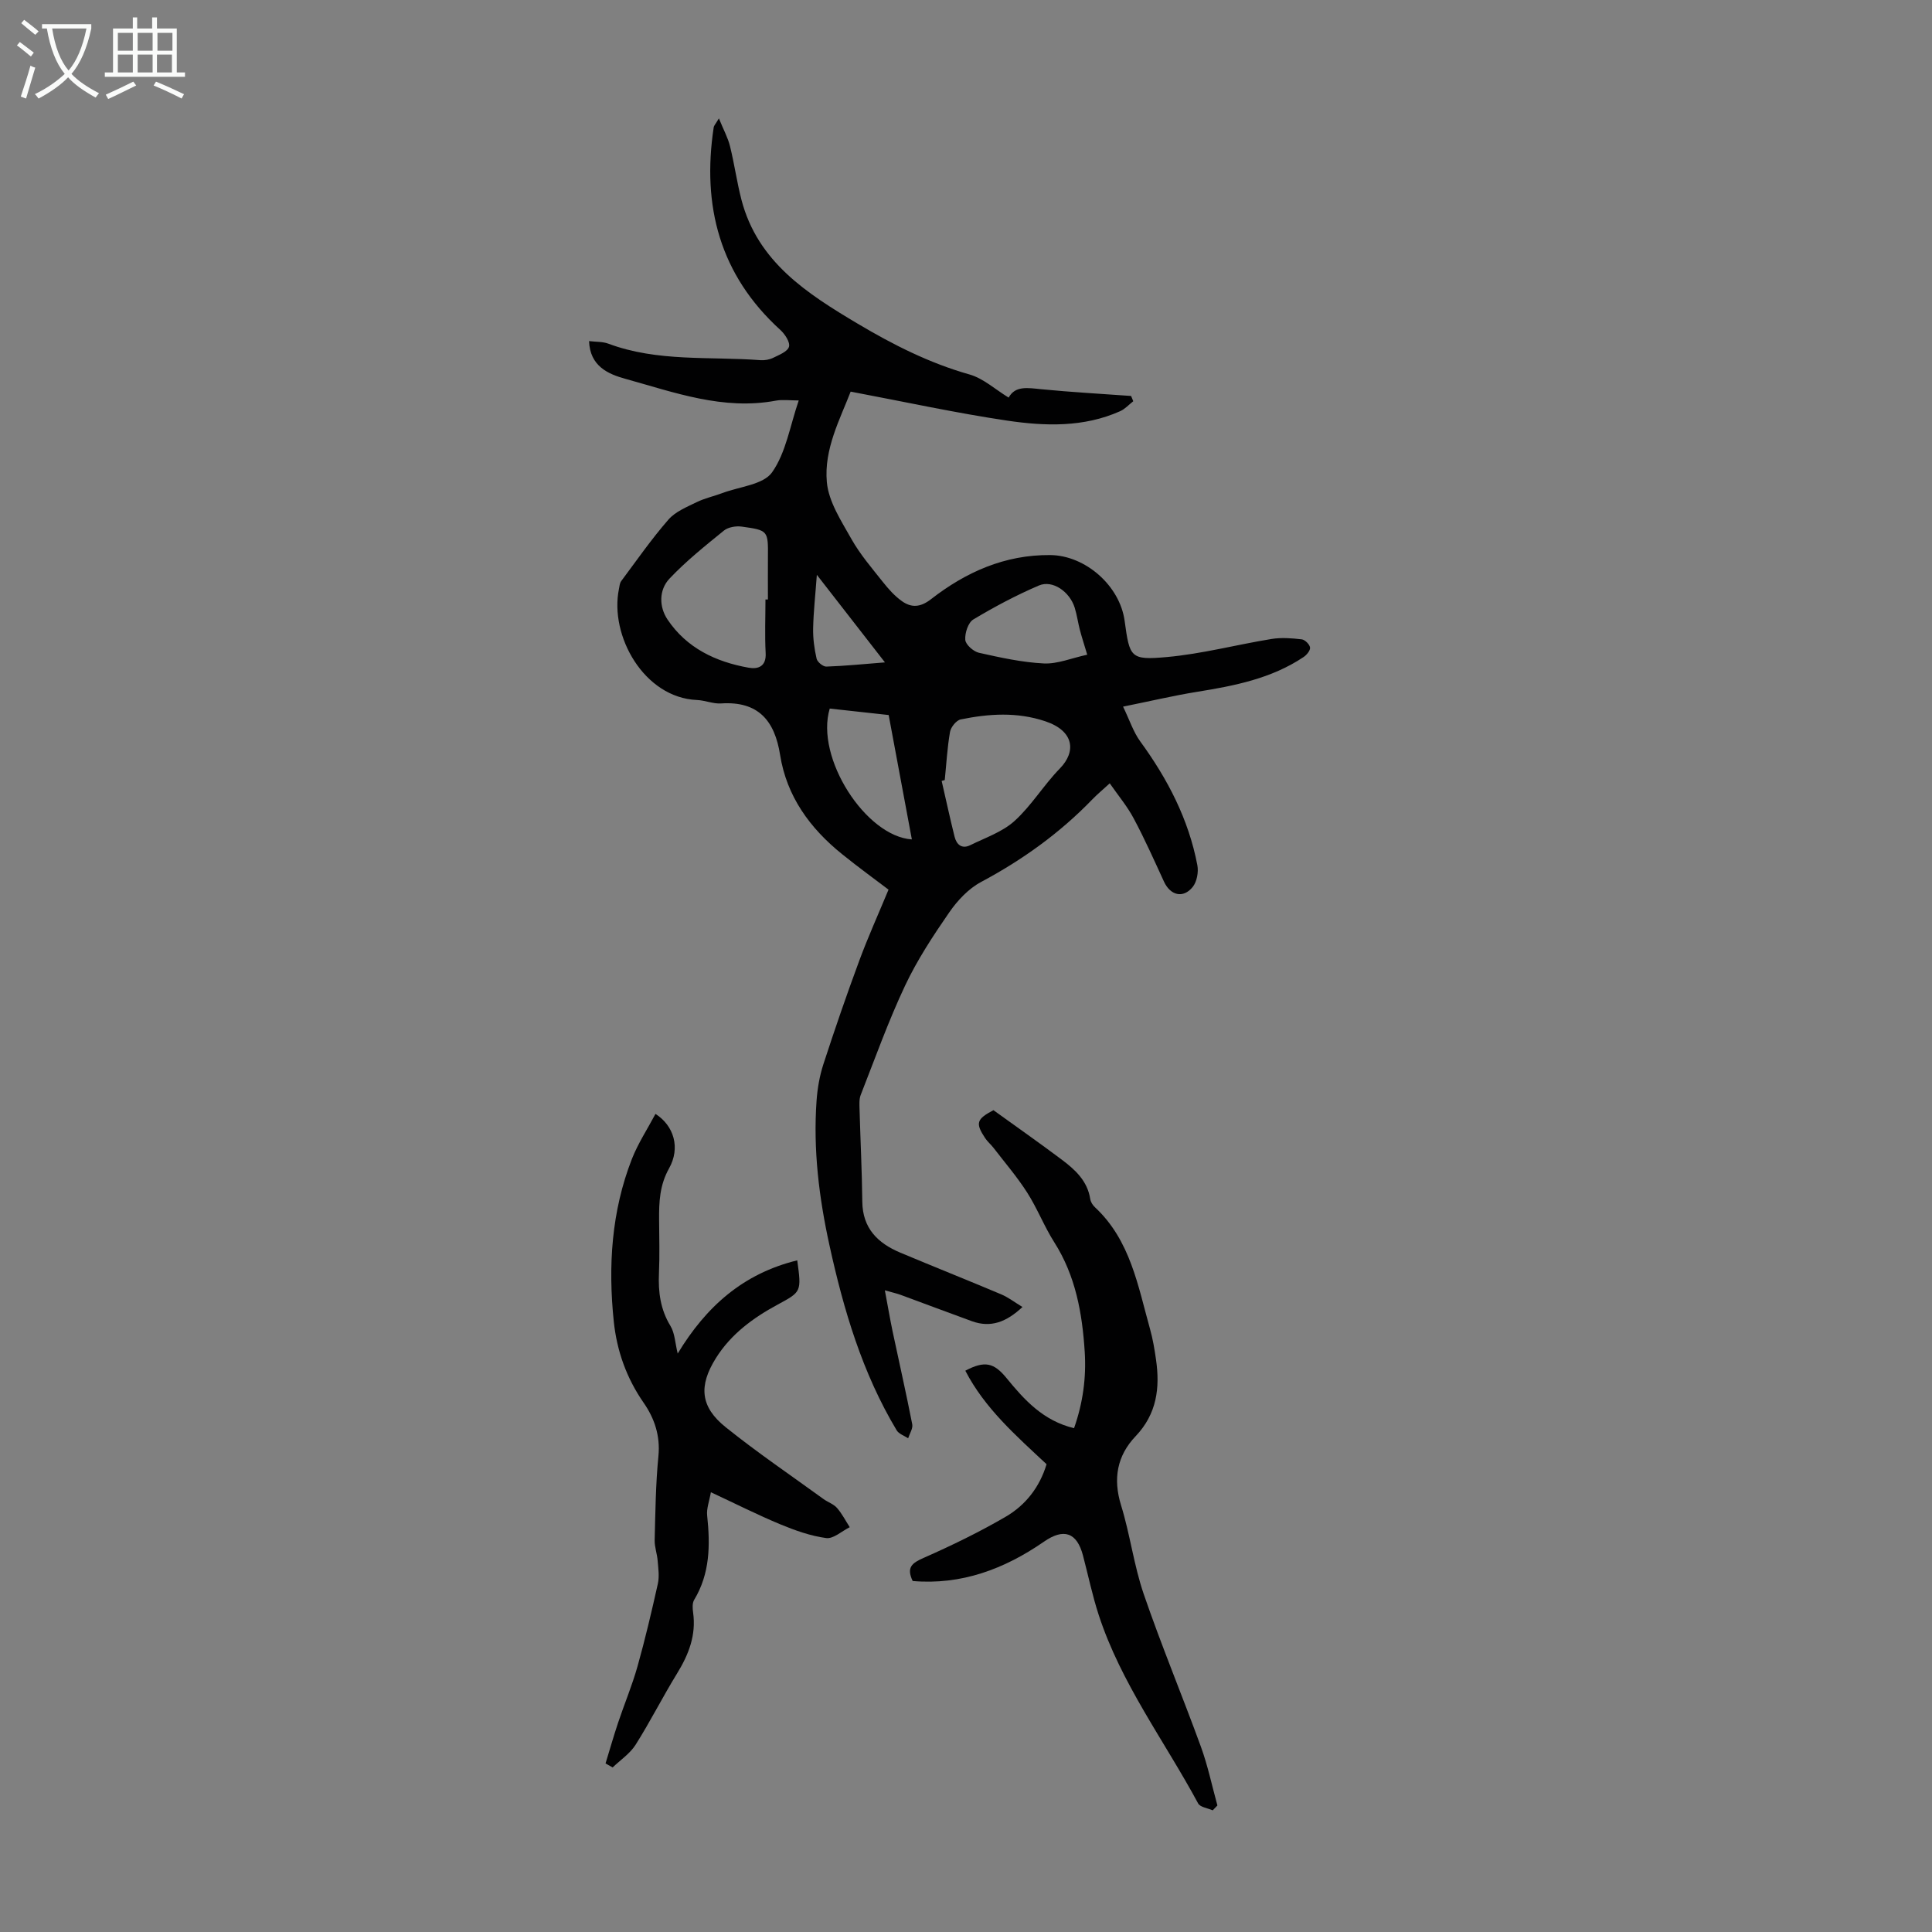
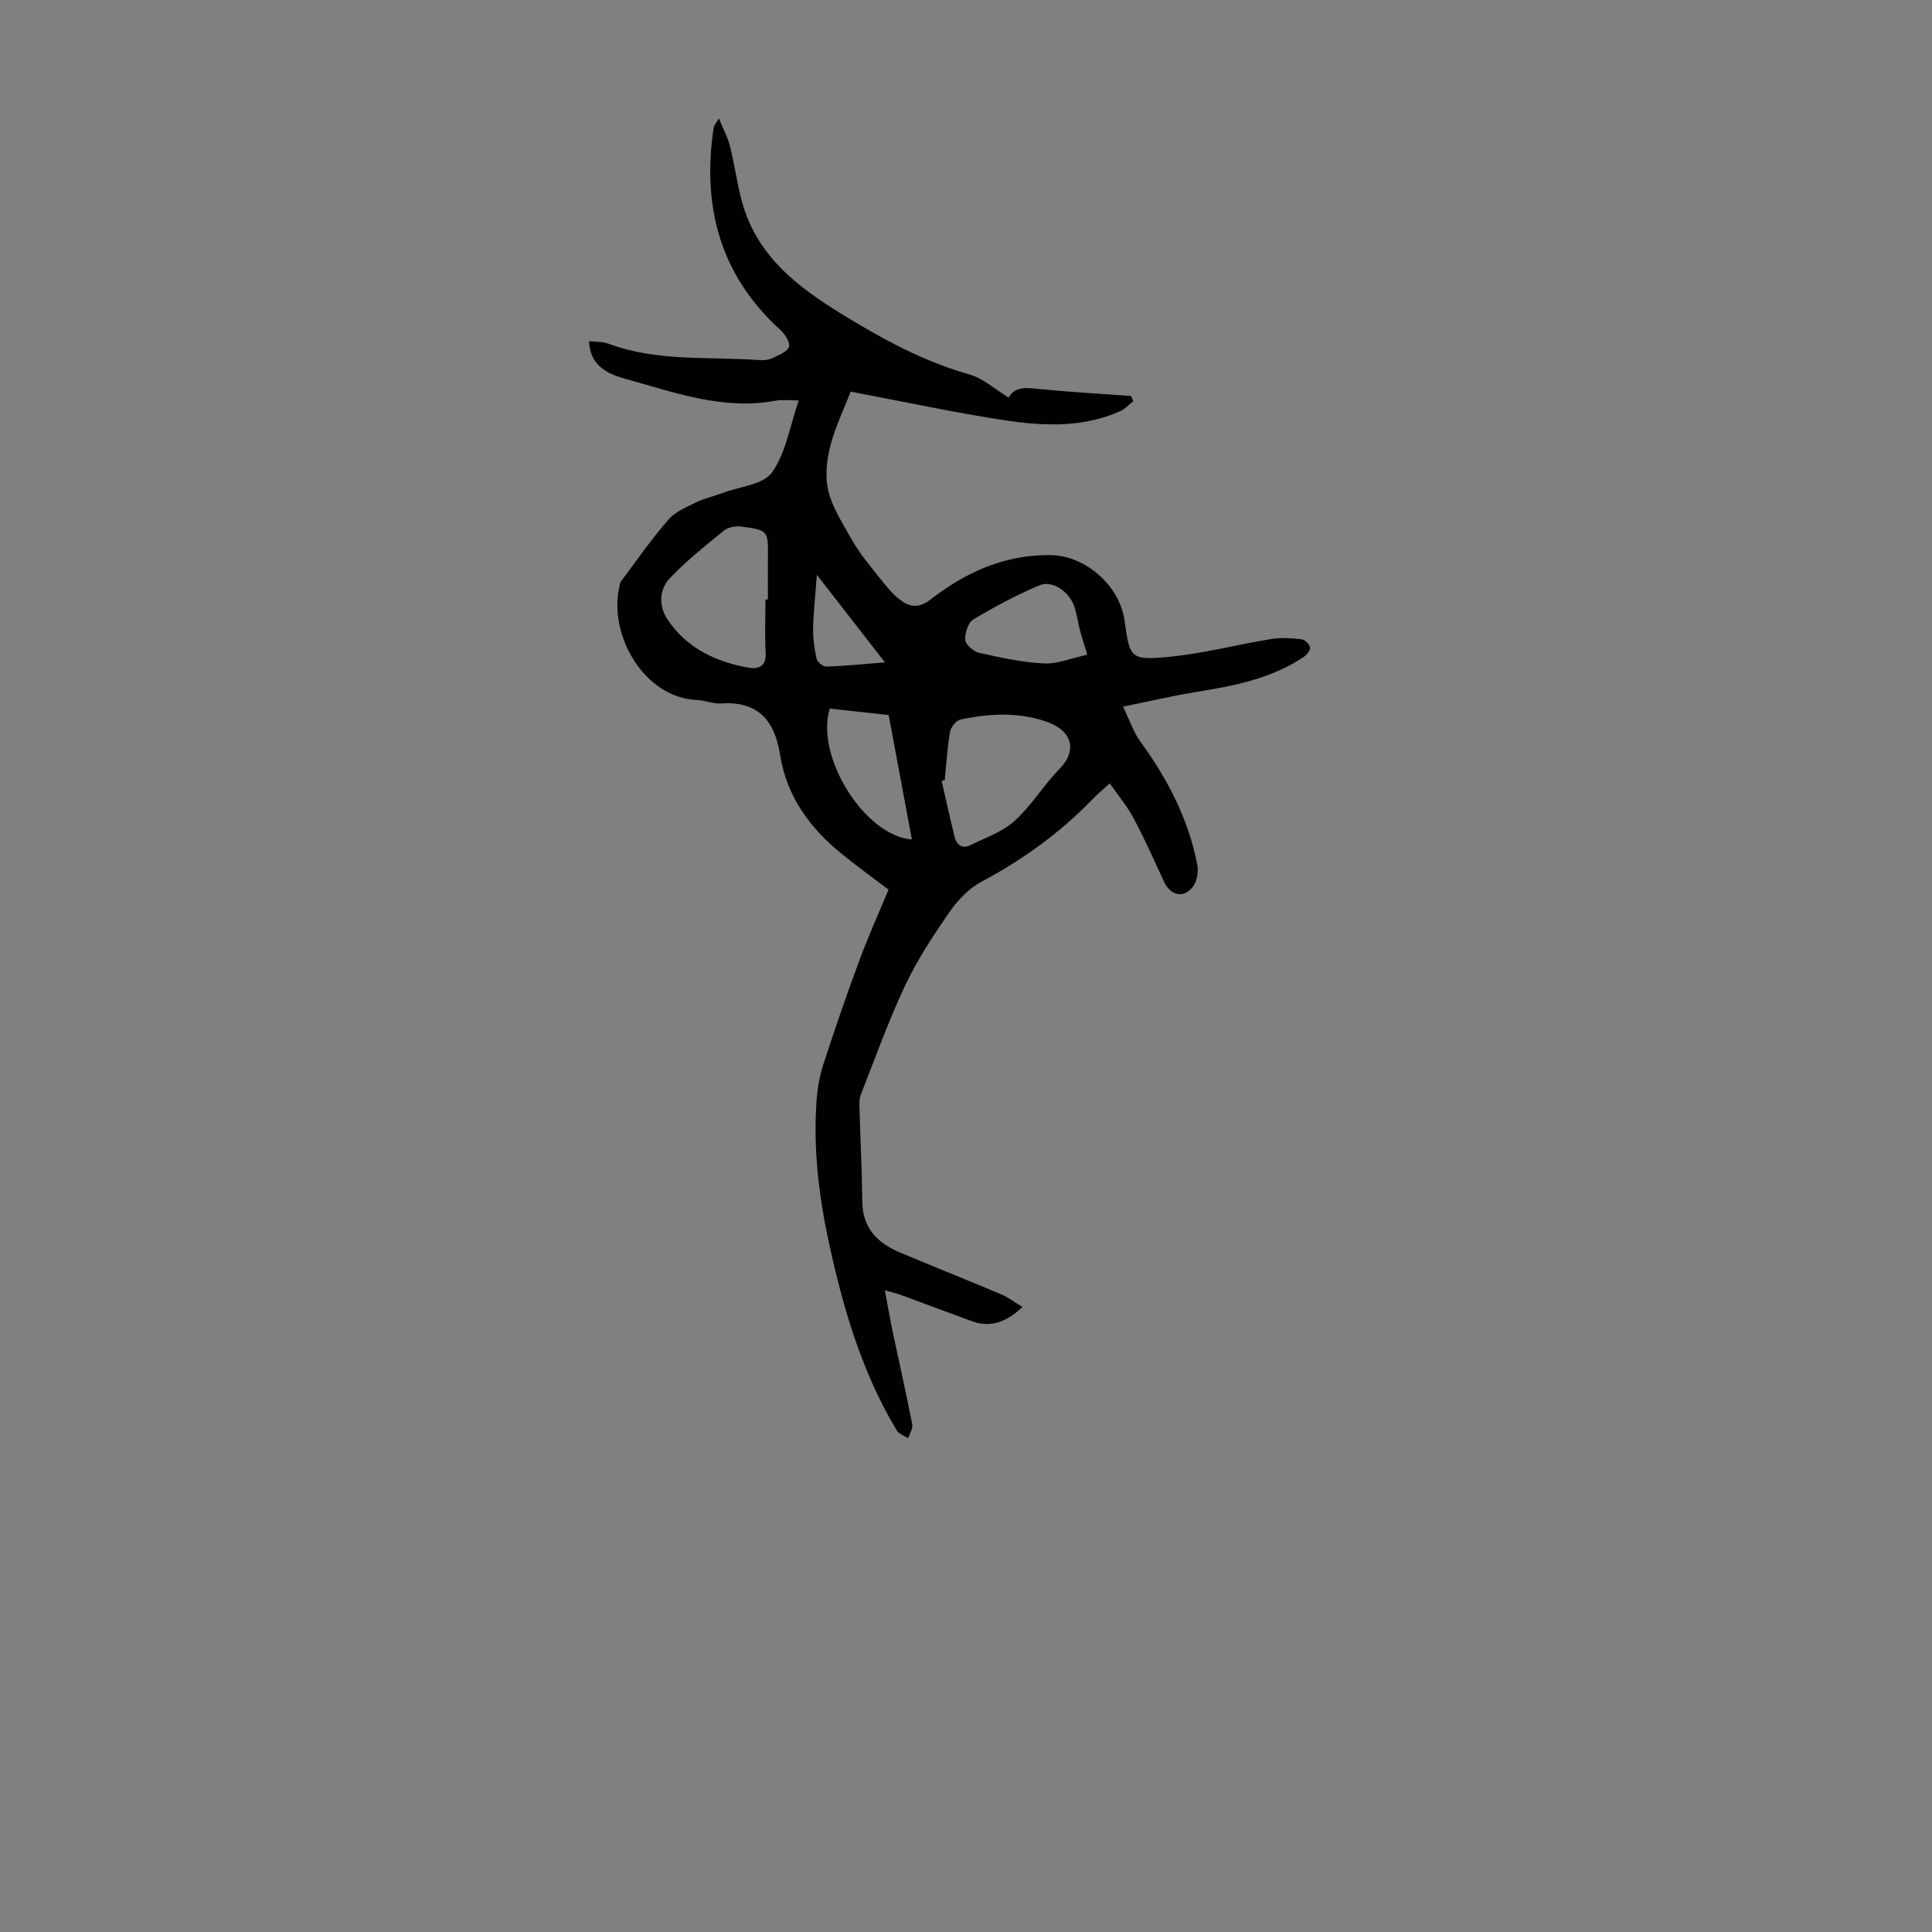
<svg xmlns="http://www.w3.org/2000/svg" enable-background="new 0 0 400 400" viewBox="0 0 400 400">
  <rect x="0" y="0" width="400" height="400" fill="#808080" stroke="none" />
  <g fill="#010102">
    <path d="m229.76 162.18c-1.5 1.38-2.61 2.29-3.6 3.32-6.74 6.98-14.48 12.54-23.05 17.11-2.59 1.38-4.88 3.83-6.58 6.29-3.36 4.86-6.65 9.87-9.16 15.2-3.46 7.34-6.2 15.03-9.17 22.6-.35.89-.26 1.99-.24 2.99.18 6.37.5 12.73.57 19.1.06 5.52 3.2 8.59 7.85 10.55 6.95 2.92 13.96 5.71 20.91 8.64 1.46.62 2.75 1.62 4.4 2.62-3.32 3.11-6.55 4.36-10.47 2.94-4.93-1.79-9.84-3.65-14.77-5.46-.82-.3-1.68-.48-3.25-.93.59 3.13 1.04 5.79 1.59 8.44 1.36 6.43 2.82 12.84 4.08 19.29.17.88-.54 1.93-.85 2.9-.81-.54-1.93-.9-2.38-1.66-7.1-11.85-10.97-24.89-13.9-38.26-2.17-9.87-3.4-19.84-2.68-29.96.18-2.53.62-5.11 1.4-7.52 2.35-7.22 4.82-14.41 7.46-21.53 1.81-4.89 3.96-9.64 6.04-14.66-2.91-2.21-6.34-4.7-9.63-7.36-6.64-5.35-11.46-11.95-12.82-20.54-1.12-7.11-4.53-11.16-12.22-10.65-1.63.11-3.3-.64-4.97-.71-10.98-.45-18.17-13.32-16.17-23.01.11-.54.15-1.17.45-1.59 3.2-4.29 6.27-8.71 9.78-12.74 1.44-1.66 3.79-2.61 5.85-3.62 1.69-.83 3.59-1.23 5.37-1.9 3.53-1.33 8.44-1.72 10.25-4.28 2.89-4.1 3.72-9.66 5.52-14.88-1.89 0-3.35-.22-4.73.04-10.92 2.04-21.02-1.71-31.2-4.53-3.55-.98-7.3-2.62-7.48-7.8 1.44.18 2.82.09 4.01.54 10.21 3.81 20.96 2.61 31.49 3.41.86.06 1.85-.11 2.62-.49 1.22-.6 2.98-1.28 3.27-2.29.27-.92-.83-2.61-1.78-3.47-12.55-11.41-16.28-25.67-13.8-41.99.04-.29.31-.55 1.07-1.82.96 2.37 1.87 4.01 2.3 5.76.91 3.67 1.42 7.43 2.37 11.09 3.36 12.9 13.62 19.44 24.09 25.67 7.3 4.34 14.85 8.16 23.13 10.5 2.85.81 5.29 3.07 8.1 4.79 1.36-2.51 3.97-2.01 6.71-1.74 6.2.61 12.43.95 18.64 1.4.15.36.3.73.45 1.09-.9.7-1.7 1.61-2.71 2.06-7.56 3.38-15.57 3.11-23.42 1.95-10.68-1.59-21.26-3.9-32.38-6-2.17 5.64-5.56 11.9-4.93 18.75.37 4.06 2.99 8.03 5.09 11.77 1.79 3.18 4.22 6 6.5 8.88 1.16 1.46 2.44 2.91 3.95 3.98 1.96 1.39 3.82 1.31 6.02-.4 7.21-5.61 15.28-9.22 24.67-9.14 7.29.06 14.42 6.33 15.42 13.6 1.04 7.61 1.18 8.19 8.69 7.52 7.3-.65 14.48-2.57 21.74-3.75 2.03-.33 4.18-.16 6.24.08.67.08 1.62 1.03 1.72 1.68.09.59-.68 1.54-1.32 1.97-6.68 4.48-14.34 5.97-22.11 7.22-4.82.78-9.59 1.91-15.28 3.06 1.35 2.79 2.12 5.22 3.54 7.18 5.68 7.78 10.03 16.14 11.84 25.65.27 1.42-.09 3.41-.96 4.5-1.97 2.45-4.63 1.77-5.95-1.1-2.01-4.36-3.96-8.76-6.22-12.99-1.33-2.54-3.2-4.76-5.01-7.36zm-34.16-.68c-.21.06-.43.12-.64.18.89 3.86 1.72 7.73 2.68 11.57.41 1.63 1.52 2.58 3.23 1.74 3.14-1.55 6.66-2.74 9.18-5.02 3.52-3.19 6.05-7.45 9.39-10.87 3.37-3.45 3.01-7.75-3.03-9.77-5.85-1.96-11.67-1.57-17.51-.38-.9.18-2.04 1.6-2.21 2.59-.57 3.27-.75 6.63-1.09 9.96zm-37.12-37.38h.51c0-2.91-.02-5.81 0-8.72.05-5.53.07-5.61-5.41-6.37-1.19-.17-2.81.1-3.7.82-3.89 3.16-7.84 6.32-11.27 9.95-2.2 2.33-2.18 5.82-.41 8.46 3.95 5.9 9.98 8.77 16.79 9.98 1.96.35 3.69-.24 3.53-3.05-.2-3.69-.04-7.39-.04-11.07zm66.62 11.43c-.72-2.4-1.17-3.77-1.53-5.16-.39-1.51-.6-3.07-1.06-4.56-1.03-3.33-4.59-5.82-7.41-4.61-4.68 2-9.21 4.41-13.58 7.03-1.08.65-1.78 2.83-1.67 4.23.08.99 1.69 2.41 2.83 2.67 4.43.99 8.94 1.99 13.45 2.21 2.83.13 5.71-1.11 8.97-1.81zm-53.31 11.15c-3.07 10.16 7.47 26.48 17 27.09-1.58-8.47-3.17-16.99-4.8-25.75-3.82-.43-7.91-.87-12.2-1.34zm-2.67-27.69c-.31 4.22-.7 7.66-.77 11.1-.04 2.09.25 4.23.72 6.27.16.69 1.34 1.66 2.03 1.63 3.84-.13 7.68-.52 12.12-.87-4.83-6.21-9.25-11.9-14.1-18.13z" />
-     <path d="m251.08 374.81c-1.03-.46-2.59-.64-3.02-1.43-6.98-12.96-15.97-24.86-20.59-39.04-1.31-4.02-2.17-8.19-3.25-12.29-1.27-4.83-4.02-5.68-8.07-2.87-8.19 5.67-17.12 9.02-27.19 8.15-1.36-2.86-.1-3.74 2.28-4.79 5.8-2.56 11.53-5.34 17-8.53 4.11-2.4 7.02-6.13 8.44-10.86-6.32-5.91-12.79-11.56-16.82-19.36 4.04-2.14 5.94-1.65 8.55 1.55 3.69 4.52 7.59 8.82 13.96 10.35 1.84-5.22 2.55-10.47 2.21-15.82-.51-7.98-1.88-15.72-6.31-22.68-2.09-3.29-3.51-7.01-5.61-10.29-2.07-3.24-4.61-6.19-6.96-9.25-.54-.7-1.26-1.29-1.74-2.02-2.05-3.1-1.79-3.92 1.72-5.78 4.7 3.39 9.45 6.72 14.09 10.2 2.79 2.09 5.37 4.42 5.95 8.18.09.62.51 1.29.98 1.72 7.34 6.84 8.9 16.28 11.42 25.28.57 2.04.92 4.15 1.22 6.25.85 5.87.17 11.26-4.22 15.87-3.83 4.02-4.72 8.78-3.02 14.29 1.87 6.03 2.65 12.42 4.69 18.38 3.65 10.64 7.99 21.04 11.84 31.61 1.44 3.95 2.3 8.11 3.42 12.17-.32.32-.64.67-.97 1.01z" />
-     <path d="m165.06 260.94c.89 6.53.87 6.5-4.05 9.16-5.07 2.74-9.66 6.09-12.78 11.07-3.62 5.77-3.25 10.1 2.03 14.33 6.53 5.24 13.47 9.95 20.25 14.87.9.65 2.08 1.03 2.78 1.83 1.04 1.19 1.77 2.64 2.64 3.99-1.64.81-3.38 2.45-4.88 2.25-3.25-.44-6.47-1.59-9.53-2.86-4.71-1.96-9.28-4.27-14.34-6.63-.32 1.86-.93 3.38-.77 4.83.64 6.08.61 11.98-2.69 17.45-.41.68-.34 1.77-.22 2.62.66 4.69-.91 8.7-3.32 12.62-2.98 4.85-5.55 9.96-8.59 14.77-1.16 1.83-3.14 3.14-4.75 4.69-.49-.28-.98-.55-1.47-.83.87-2.82 1.67-5.66 2.61-8.46 1.3-3.88 2.89-7.67 4-11.6 1.59-5.66 2.94-11.4 4.22-17.14.34-1.52.09-3.19-.04-4.78-.11-1.42-.65-2.83-.62-4.24.15-5.81.21-11.64.78-17.42.41-4.2-.83-7.83-3.06-11.03-3.55-5.12-5.54-10.73-6.18-16.8-1.2-11.47-.49-22.81 3.74-33.66 1.27-3.24 3.23-6.22 4.89-9.35 3.86 2.48 5.18 7.06 2.81 11.28-1.95 3.48-2.09 6.96-2.06 10.64.03 3.69.13 7.39-.03 11.07-.17 3.88.29 7.48 2.38 10.91.91 1.5.96 3.52 1.5 5.72 5.88-9.72 13.52-16.55 24.75-19.3z" />
  </g>
-   <path d="m6.4 11.7c-1-.8-1.9-1.6-2.9-2.3l.6-.7c.9.7 1.9 1.4 2.9 2.2zm-2.1 8.3c.7-2.1 1.4-4.2 2-6.4.2.1.6.3 1 .4-.7 2.3-1.3 4.4-1.9 6.4zm3-12.8c-1.1-.9-2.1-1.7-2.9-2.4l.6-.7c1 .8 2 1.5 3 2.4zm1.4-1.3v-.9h10.2v.9c-.9 4.2-2.3 7.3-4.1 9.4 1.3 1.4 3.2 2.7 5.7 4-.2.2-.4.5-.7.9-2.5-1.4-4.4-2.7-5.7-4.2-1.4 1.5-3.5 3-6.1 4.4 0 0 0 0-.1-.1-.3-.4-.5-.7-.7-.8 2.7-1.3 4.7-2.8 6.2-4.2-1.8-2.2-3-5.3-3.7-9.4zm9.2 0h-7.1c.6 3.8 1.7 6.7 3.4 8.7 1.7-2 2.9-4.8 3.7-8.7z" fill="#fafbfa" />
-   <path d="m31.6 3.6h.9v2.3h4.1v9.1h1.7v.9h-16.6v-.9h1.7v-9.1h4.1v-2.3h.9v2.3h3.1v-2.3zm-4 13.3.6.8c-1.9.9-3.8 1.9-5.8 2.8-.2-.3-.3-.6-.5-.9 2-.9 3.9-1.8 5.7-2.7zm-3.2-10.1v3.7h3.1v-3.7zm0 4.5v3.7h3.1v-3.7zm4.1-4.5v3.7h3.1v-3.7zm0 4.5v3.7h3.1v-3.7zm9.1 9.1c-2.1-1.1-4.1-2-5.8-2.7l.5-.8c2.2.9 4.1 1.8 5.8 2.6zm-1.9-13.6h-3.1v3.7h3.1zm-3.2 4.5v3.7h3.1v-3.7z" fill="#fafbfa" />
</svg>